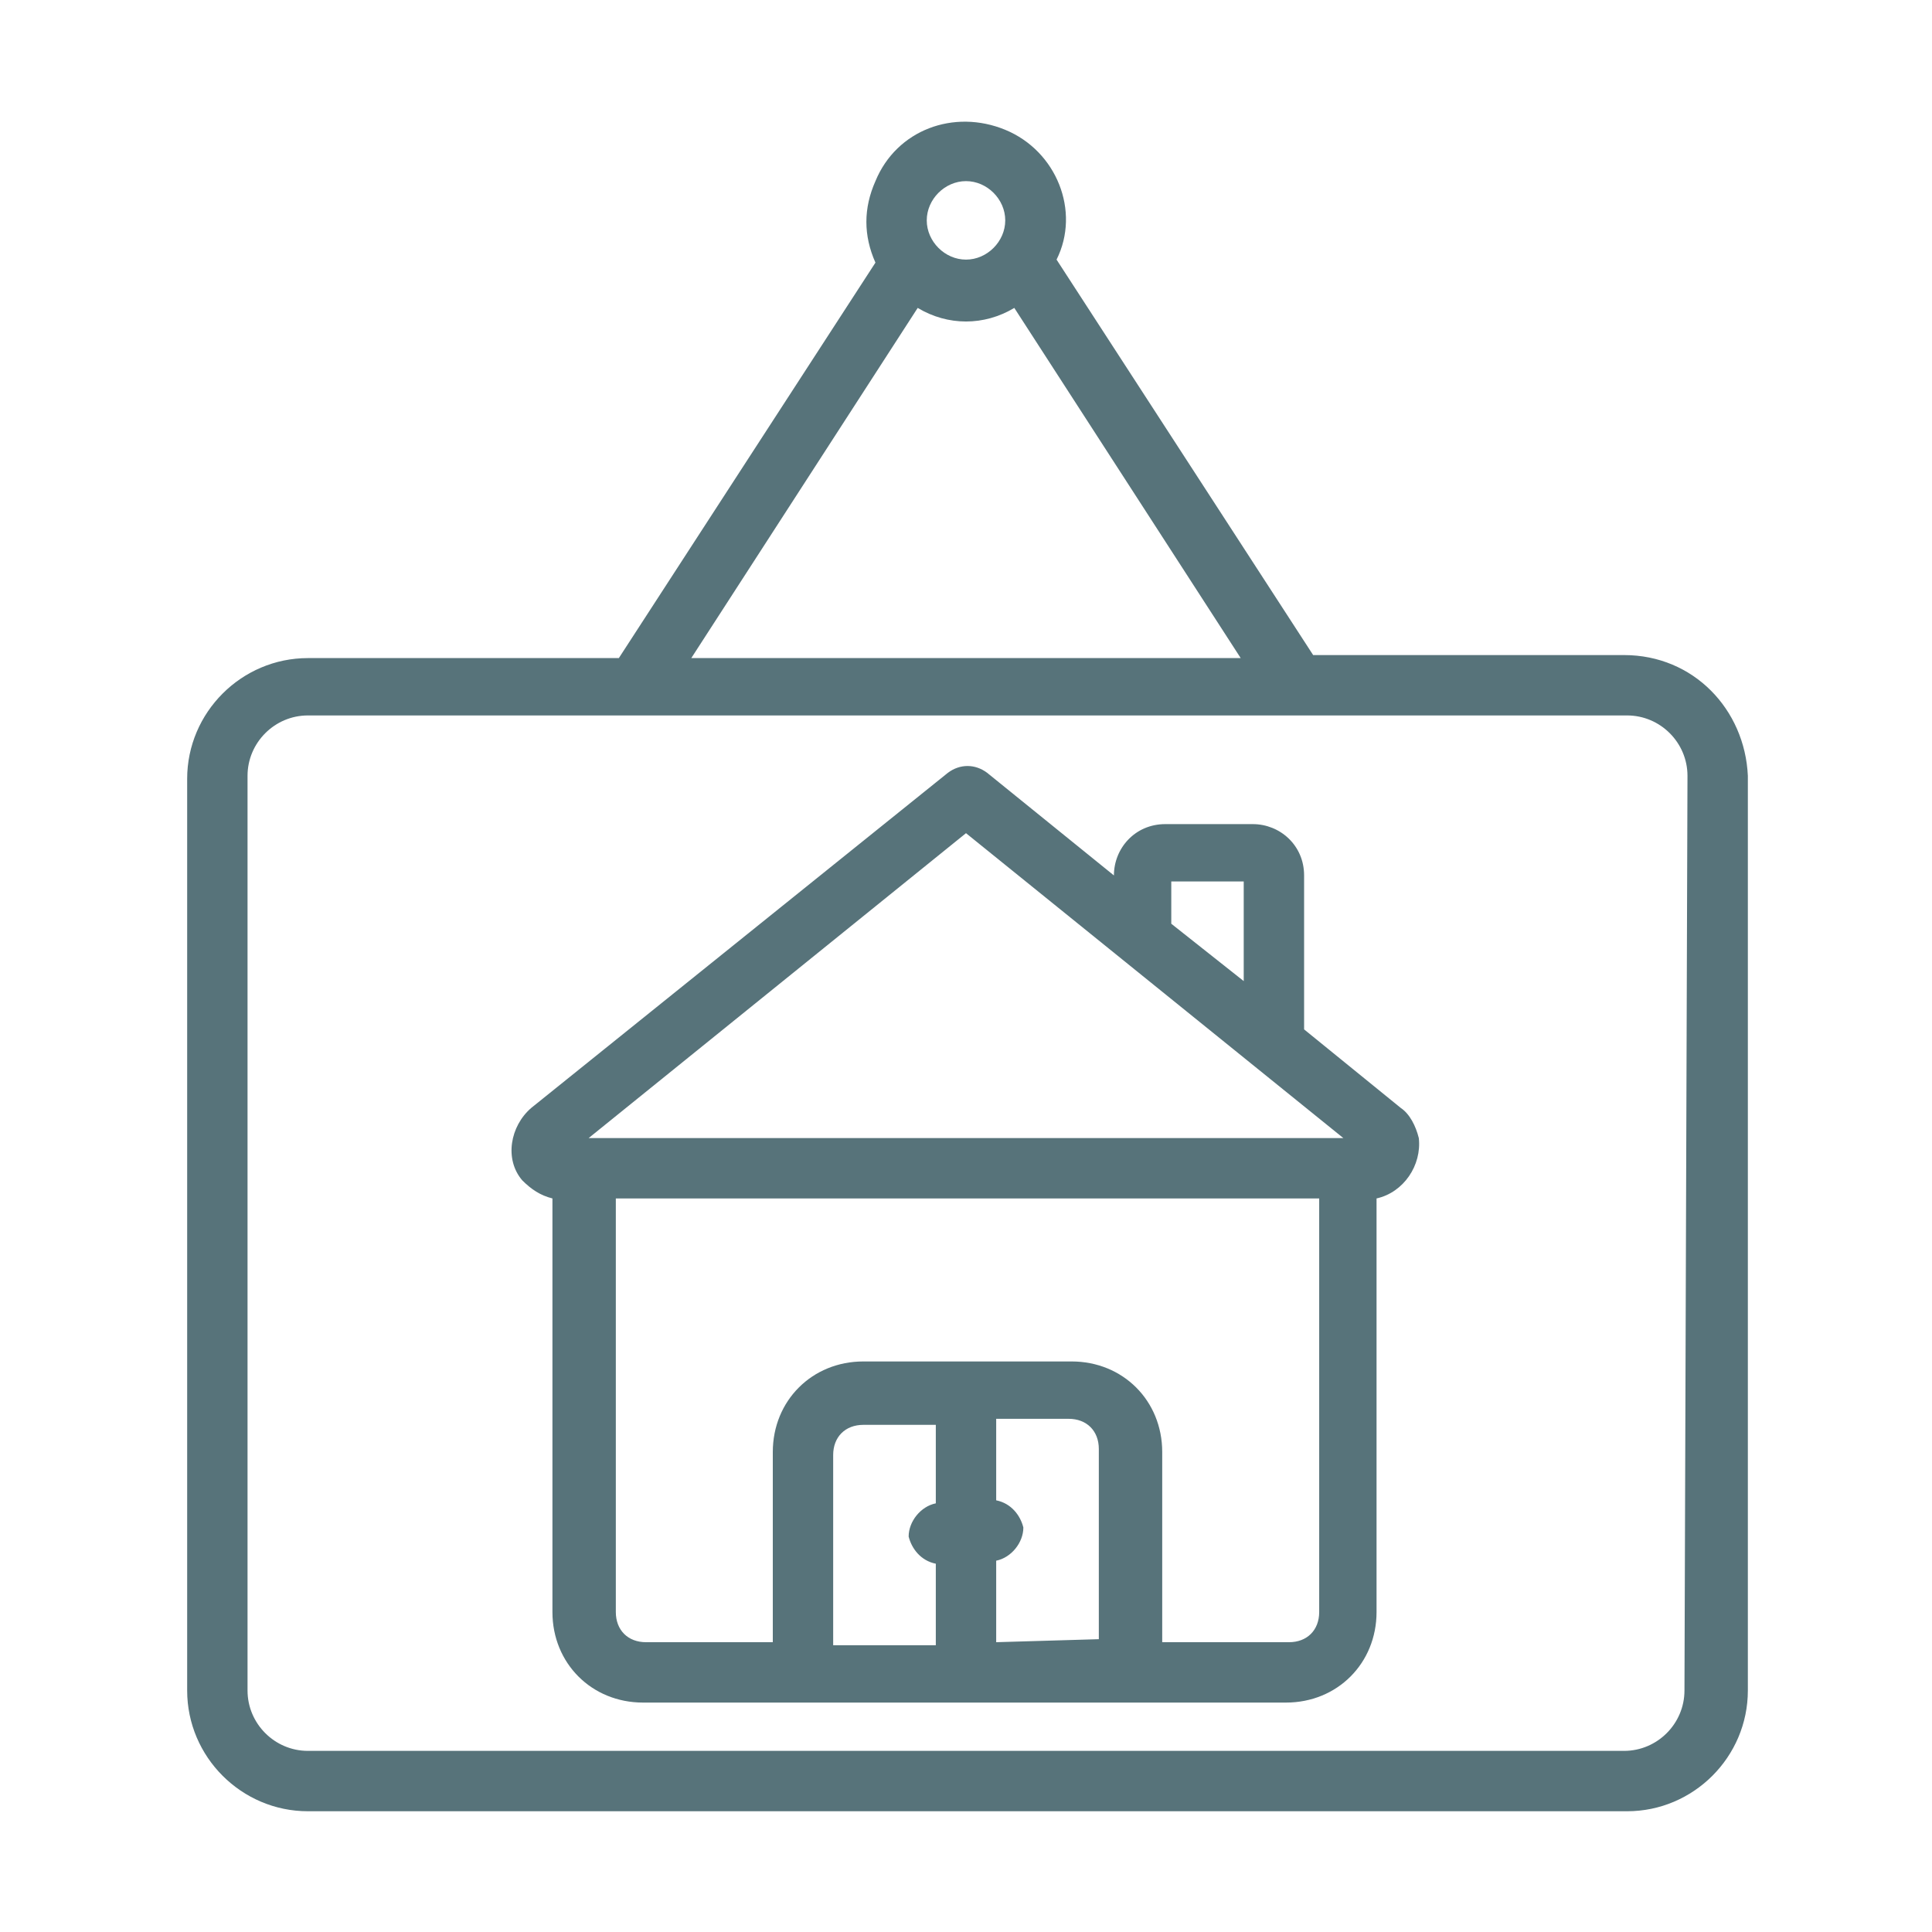
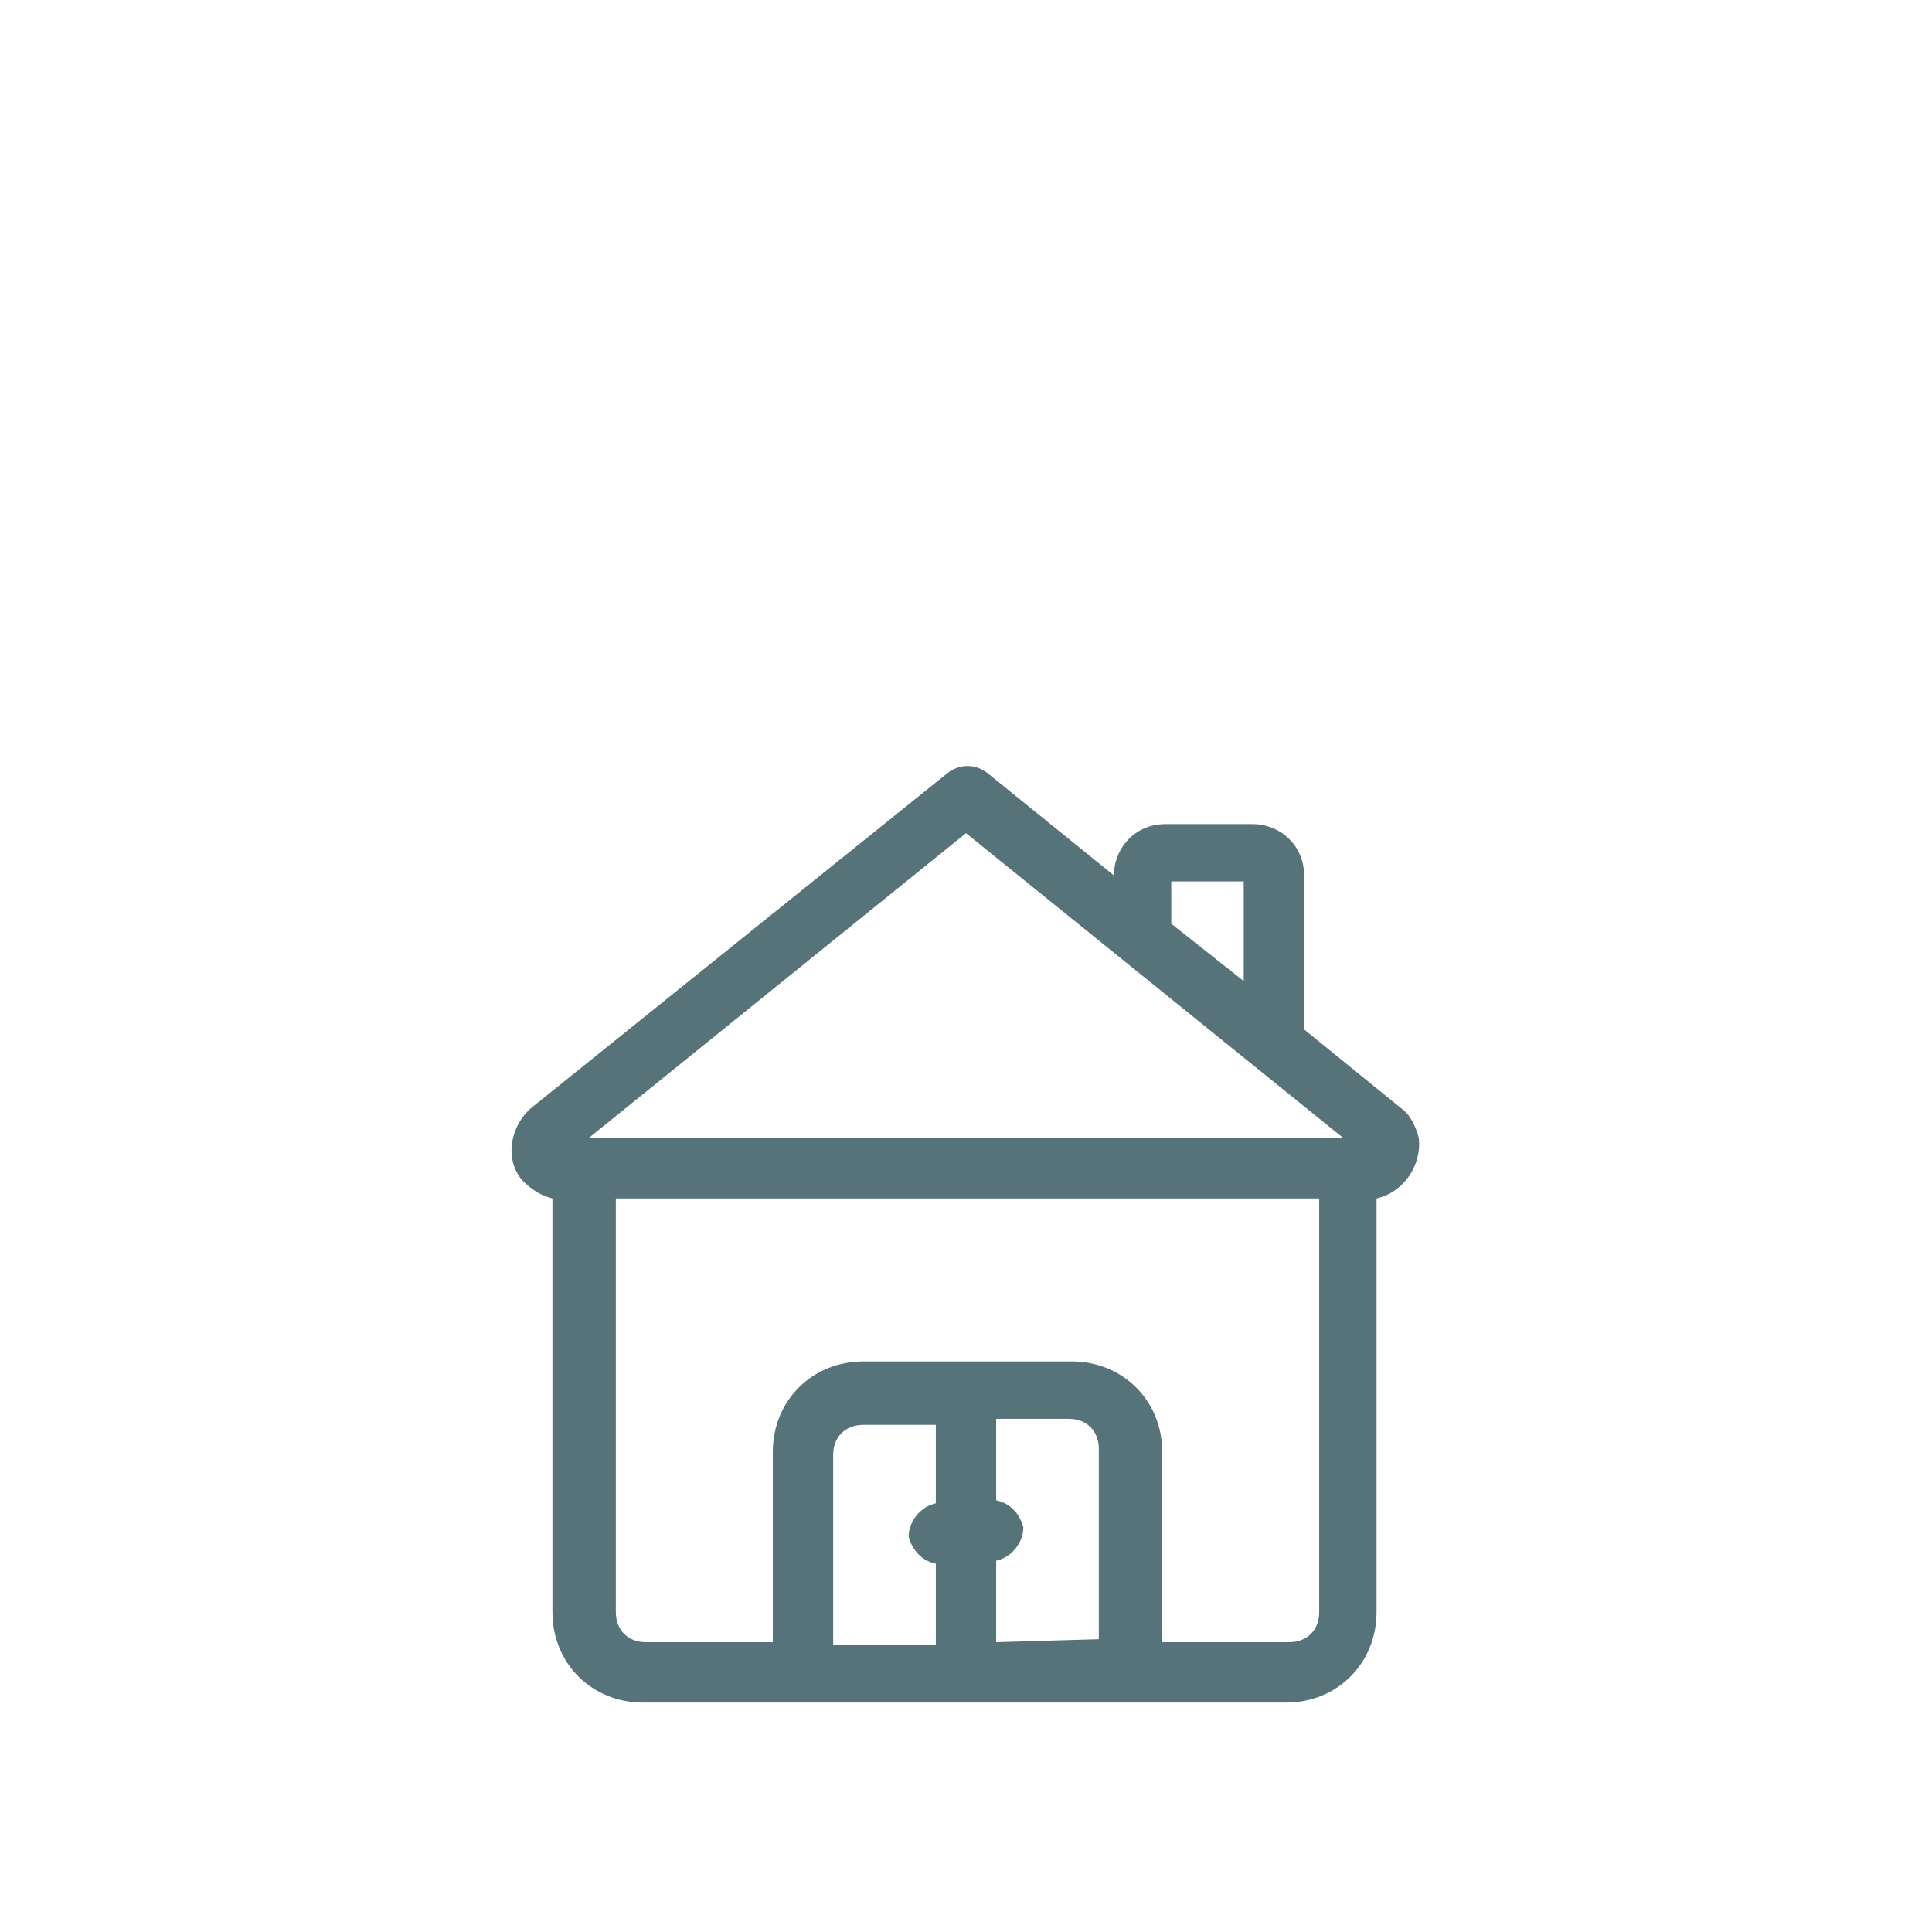
<svg xmlns="http://www.w3.org/2000/svg" version="1.1" id="Line" x="0px" y="0px" viewBox="0 0 64 64" style="enable-background:new 0 0 64 64;" xml:space="preserve">
  <style type="text/css">
	.st0{fill:#57737A;}
</style>
-   <path class="st0" d="M43.2,34.1V29c0-1-0.8-1.7-1.7-1.7h-2.9c-1,0-1.7,0.8-1.7,1.7c0,0,0,0,0,0l-4.2-3.4c-0.4-0.3-0.9-0.3-1.3,0  L17.6,36.7c-0.7,0.6-0.9,1.7-0.3,2.4c0.3,0.3,0.6,0.5,1,0.6v13.7c0,1.7,1.3,3,3,3c3.3,0,12.6,0,16.1,0h5.2c1.7,0,3-1.3,3-3V39.7  c0.9-0.2,1.5-1.1,1.4-2c-0.1-0.4-0.3-0.8-0.6-1L43.2,34.1z M38.8,29.2h2.4v3.3l-2.4-1.9V29.2z M32,27.6l12.5,10.1H19.5L32,27.6z   M31,49.8c-0.5,0.1-0.9,0.6-0.9,1.1c0.1,0.4,0.4,0.8,0.9,0.9l0,2.7h-3.4v-6.3c0-0.6,0.4-1,1-1H31V49.8z M33,54.4v-2.7  c0.5-0.1,0.9-0.6,0.9-1.1c-0.1-0.4-0.4-0.8-0.9-0.9l0-2.7h2.4c0.6,0,1,0.4,1,1v6.3L33,54.4z M43.7,53.4c0,0.6-0.4,1-1,1h-4.2v-6.3  c0-1.7-1.3-3-3-3H32c0,0-3.4,0-3.4,0c-1.7,0-3,1.3-3,3v6.3h-4.2c-0.6,0-1-0.4-1-1V39.7h23.3L43.7,53.4z" />
-   <path class="st0" d="M53.8,21.7H43.5L35,8.6C35.8,7,35,5,33.3,4.3c-1.7-0.7-3.6,0-4.3,1.7c-0.4,0.9-0.4,1.8,0,2.7l-8.5,13.1H10.2  c-2.2,0-4,1.8-4,4V56c0,2.2,1.8,4,4,4h43.7c2.2,0,4-1.8,4-4V25.7C57.8,23.5,56.1,21.7,53.8,21.7z M32,6c0.7,0,1.3,0.6,1.3,1.3  c0,0.7-0.6,1.3-1.3,1.3c-0.7,0-1.3-0.6-1.3-1.3C30.7,6.6,31.3,6,32,6z M30.4,10.2c1,0.6,2.2,0.6,3.2,0l7.5,11.6H22.9L30.4,10.2z   M55.8,56c0,1.1-0.9,2-2,2H10.2c-1.1,0-2-0.9-2-2V25.7c0-1.1,0.9-2,2-2h43.7c1.1,0,2,0.9,2,2L55.8,56z" />
+   <path class="st0" d="M43.2,34.1V29c0-1-0.8-1.7-1.7-1.7h-2.9c-1,0-1.7,0.8-1.7,1.7c0,0,0,0,0,0l-4.2-3.4c-0.4-0.3-0.9-0.3-1.3,0  L17.6,36.7c-0.7,0.6-0.9,1.7-0.3,2.4c0.3,0.3,0.6,0.5,1,0.6v13.7c0,1.7,1.3,3,3,3c3.3,0,12.6,0,16.1,0h5.2c1.7,0,3-1.3,3-3V39.7  c0.9-0.2,1.5-1.1,1.4-2c-0.1-0.4-0.3-0.8-0.6-1L43.2,34.1z M38.8,29.2h2.4v3.3l-2.4-1.9V29.2z M32,27.6l12.5,10.1H19.5L32,27.6z   M31,49.8c-0.5,0.1-0.9,0.6-0.9,1.1c0.1,0.4,0.4,0.8,0.9,0.9l0,2.7h-3.4v-6.3c0-0.6,0.4-1,1-1H31z M33,54.4v-2.7  c0.5-0.1,0.9-0.6,0.9-1.1c-0.1-0.4-0.4-0.8-0.9-0.9l0-2.7h2.4c0.6,0,1,0.4,1,1v6.3L33,54.4z M43.7,53.4c0,0.6-0.4,1-1,1h-4.2v-6.3  c0-1.7-1.3-3-3-3H32c0,0-3.4,0-3.4,0c-1.7,0-3,1.3-3,3v6.3h-4.2c-0.6,0-1-0.4-1-1V39.7h23.3L43.7,53.4z" />
</svg>